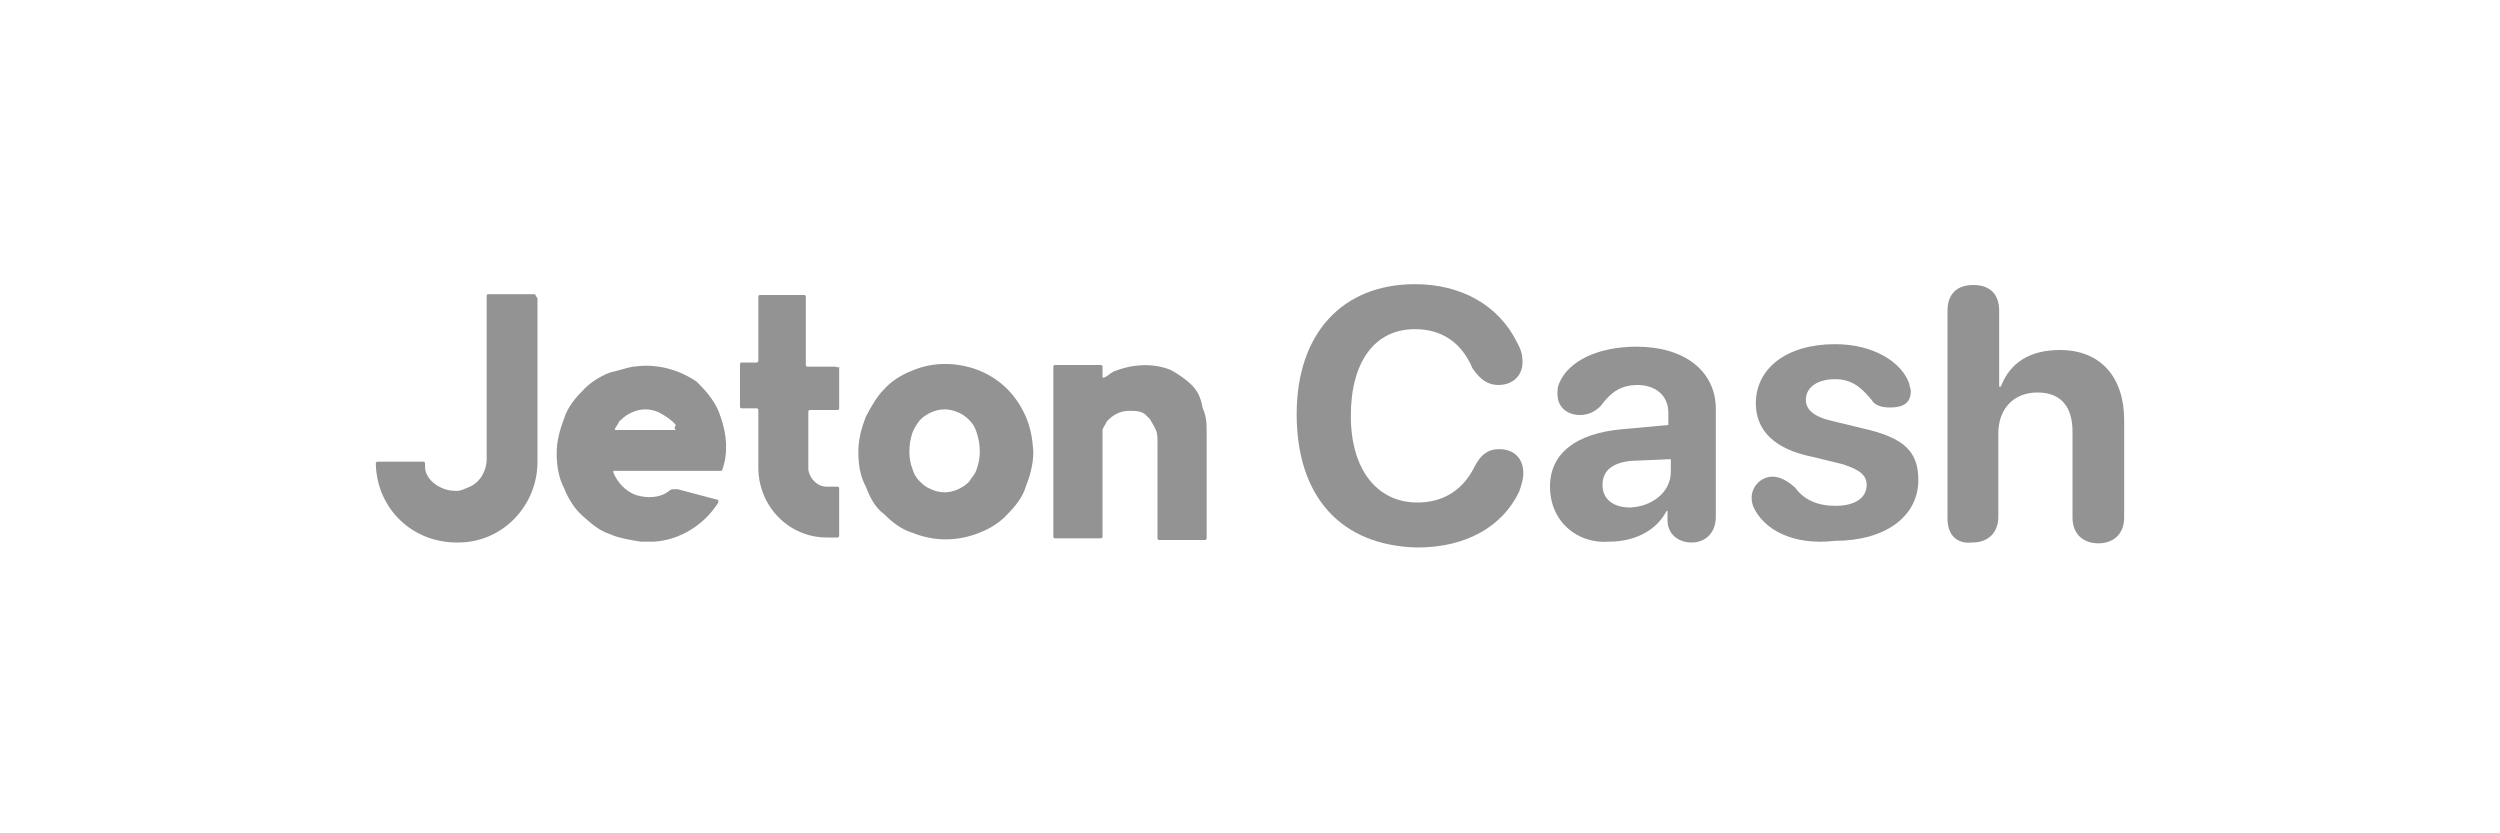
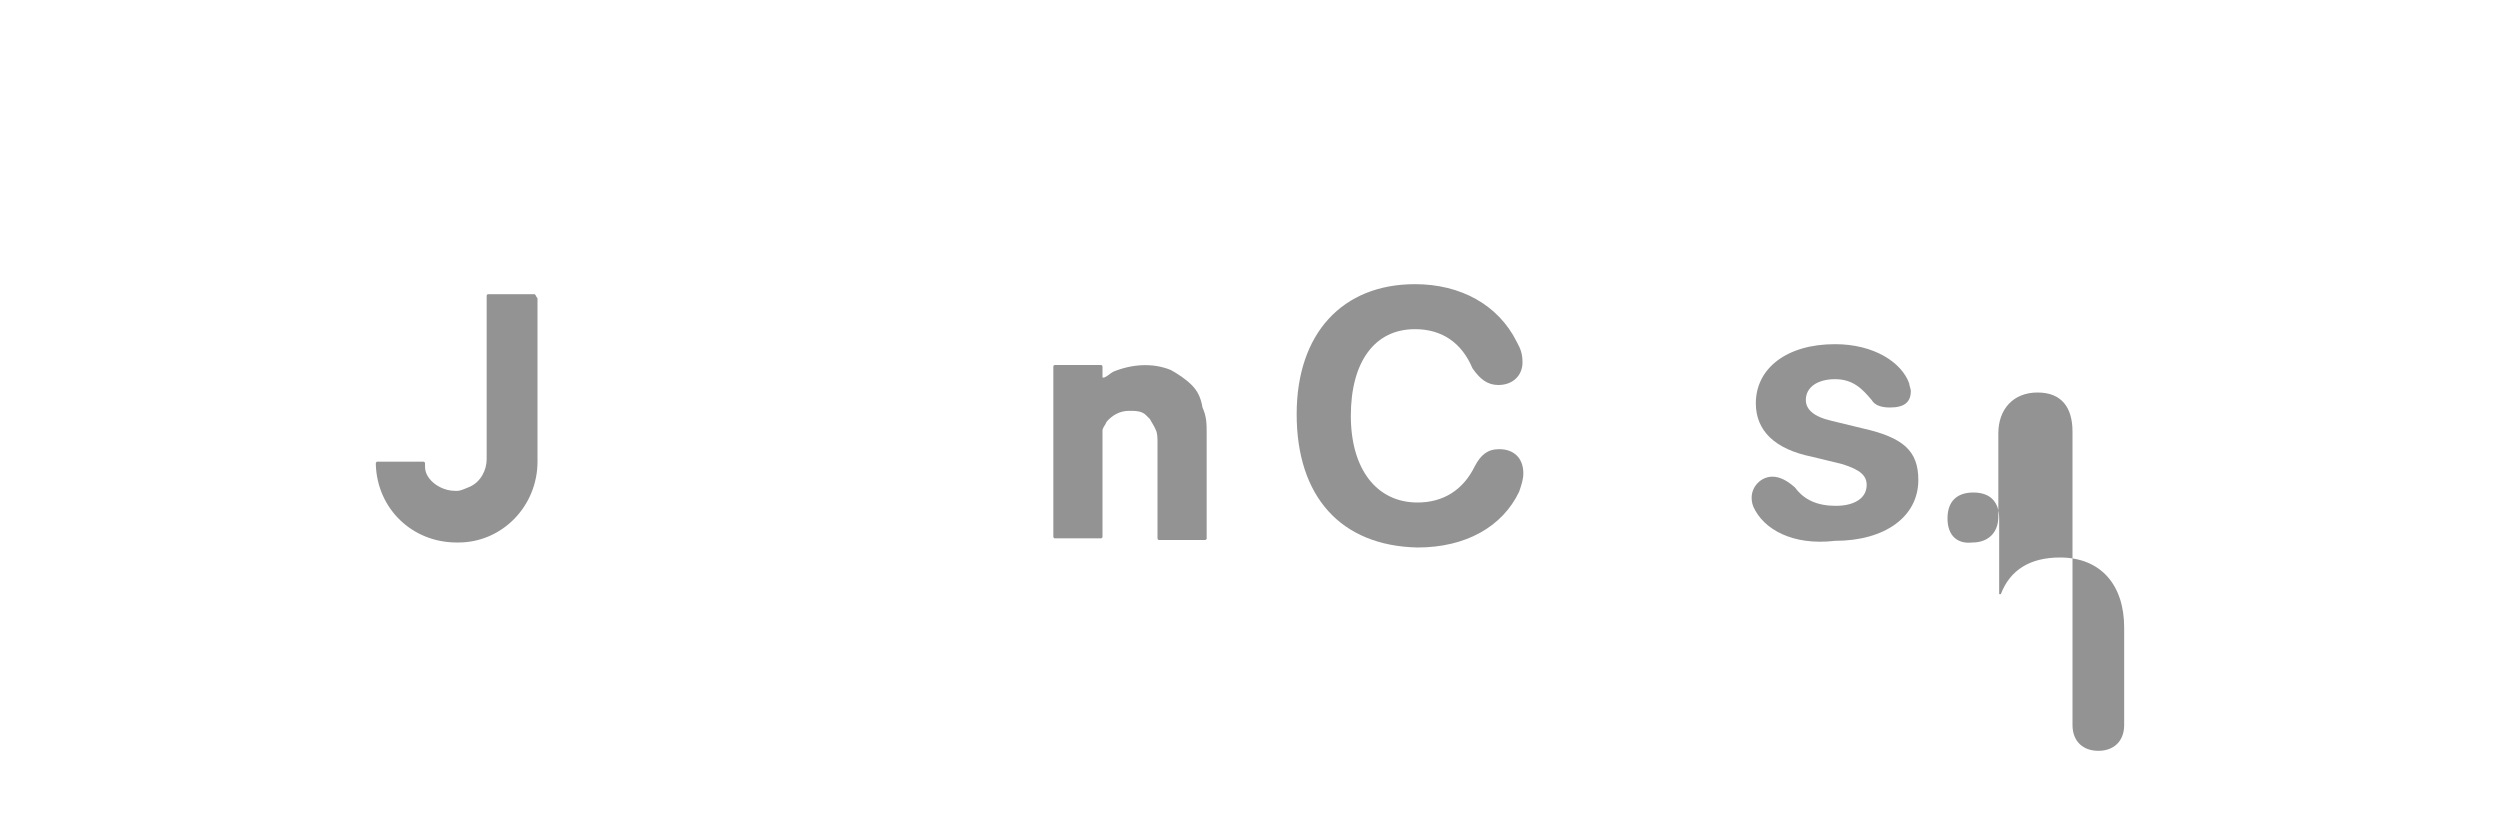
<svg xmlns="http://www.w3.org/2000/svg" version="1.1" id="Layer_1" x="0px" y="0px" viewBox="0 0 300 100" style="enable-background:new 0 0 300 100;" xml:space="preserve">
  <style type="text/css">
	.st0{enable-background:new    ;}
	.st1{fill:#939393;}
</style>
  <g>
    <g>
      <g class="st0">
        <path class="st1" d="M155.6,49.7c0-9.7,5.5-15.6,14.2-15.6c5.5,0,10,2.5,12.2,6.9c0.5,0.9,0.7,1.5,0.7,2.5c0,1.5-1.1,2.7-2.9,2.7     c-1.3,0-2.2-0.7-3.1-2c-1.3-3.1-3.7-4.7-6.9-4.7c-4.9,0-7.7,4-7.7,10.4s3.1,10.4,8,10.4c3.1,0,5.5-1.5,6.9-4.4     c0.7-1.3,1.5-2,2.9-2c1.8,0,2.9,1.1,2.9,2.9c0,0.7-0.2,1.3-0.5,2.2c-2,4.2-6.4,6.7-12.2,6.7C160.9,65.5,155.6,59.6,155.6,49.7z" />
-         <path class="st1" d="M186,58.4c0-4,3.1-6.4,8.7-6.9l5.5-0.5v-1.5c0-2-1.5-3.3-3.7-3.3c-1.8,0-3.1,0.7-4.4,2.5     c-0.7,0.7-1.5,1.1-2.5,1.1c-1.5,0-2.7-0.9-2.7-2.5c0-0.5,0-0.9,0.2-1.3c1.1-2.7,4.7-4.4,9.3-4.4c5.7,0,9.5,2.9,9.5,7.5V62     c0,2-1.3,3.1-2.9,3.1c-1.5,0-2.9-0.9-2.9-2.7v-1.1H200c-1.3,2.5-4,3.7-6.9,3.7C189.3,65.3,186,62.6,186,58.4z M200.5,56.6v-1.5     l-4.7,0.2c-2.2,0.2-3.5,1.1-3.5,2.9c0,1.7,1.3,2.7,3.3,2.7C198.2,60.8,200.5,59.1,200.5,56.6z" />
        <path class="st1" d="M210.4,60.8c-0.2-0.5-0.2-0.9-0.2-1.1c0-1.3,1.1-2.5,2.5-2.5c0.9,0,1.8,0.5,2.7,1.3c1.1,1.5,2.7,2.2,4.9,2.2     s3.7-0.9,3.7-2.5c0-1.1-0.7-1.8-2.9-2.5l-3.7-0.9c-4.4-0.9-6.7-3.1-6.7-6.4c0-4.2,3.7-7.1,9.5-7.1c4.7,0,8,2.2,8.9,4.7     c0,0.2,0.2,0.7,0.2,0.9c0,1.3-0.7,2-2.5,2c-0.9,0-1.8-0.2-2.2-0.9c-1.1-1.3-2.2-2.5-4.4-2.5c-2,0-3.5,0.9-3.5,2.5     c0,1.1,0.9,2,3.1,2.5l3.7,0.9c4.9,1.1,6.7,2.7,6.7,6.2c0,4.4-4,7.3-10,7.3C215.1,65.5,211.6,63.5,210.4,60.8z" />
-         <path class="st1" d="M233.7,62.2V37.3c0-2,1.1-3.1,3.1-3.1s3.1,1.1,3.1,3.1v9.1h0.2c1.1-2.9,3.5-4.4,7.1-4.4     c4.9,0,7.7,3.3,7.7,8.4v11.7c0,2-1.3,3.1-3.1,3.1s-3.1-1.1-3.1-3.1V51.8c0-2.9-1.3-4.7-4.2-4.7s-4.7,2-4.7,4.9v10     c0,2-1.3,3.1-3.1,3.1C235,65.3,233.7,64.4,233.7,62.2z" />
+         <path class="st1" d="M233.7,62.2c0-2,1.1-3.1,3.1-3.1s3.1,1.1,3.1,3.1v9.1h0.2c1.1-2.9,3.5-4.4,7.1-4.4     c4.9,0,7.7,3.3,7.7,8.4v11.7c0,2-1.3,3.1-3.1,3.1s-3.1-1.1-3.1-3.1V51.8c0-2.9-1.3-4.7-4.2-4.7s-4.7,2-4.7,4.9v10     c0,2-1.3,3.1-3.1,3.1C235,65.3,233.7,64.4,233.7,62.2z" />
      </g>
    </g>
    <path class="st1" d="M64.1,35.3h-5.5c-0.2,0-0.2,0.2-0.2,0.2V36v19.1c0,1.3-0.7,2.7-2,3.3c-0.5,0.2-1.1,0.5-1.5,0.5h-0.3   c-1.3,0-2.5-0.7-3.1-1.5C51,56.7,51,56.3,51,55.6c0-0.2-0.2-0.2-0.2-0.2h-5.5c0,0-0.2,0-0.2,0.2c0,0,0,0,0,0.2   c0.2,5.3,4.4,9.3,9.7,9.3H55c5.3,0,9.5-4.4,9.5-9.7V35.8C64.3,35.6,64.3,35.3,64.1,35.3L64.1,35.3L64.1,35.3z" />
-     <path class="st1" d="M123.1,50c-1.1-2.5-2.9-4.4-5.5-5.5c-2.7-1.1-5.7-1.1-8.2,0c-1.3,0.5-2.5,1.3-3.3,2.2c-0.9,0.9-1.5,2-2.2,3.3   c-0.5,1.3-0.9,2.7-0.9,4.2s0.2,2.9,0.9,4.2c0.5,1.3,1.1,2.5,2.2,3.3c0.9,0.9,2,1.8,3.3,2.2c2.7,1.1,5.5,1.1,8.2,0   c1.3-0.5,2.5-1.3,3.3-2.2c0.9-0.9,1.8-2,2.2-3.3c0.5-1.3,0.9-2.7,0.9-4.2C123.9,52.7,123.7,51.4,123.1,50L123.1,50z M110.4,50.4   c0.5-0.5,0.9-0.7,1.3-0.9c1.1-0.5,2.2-0.5,3.3,0c0.5,0.2,0.9,0.5,1.3,0.9c0.5,0.5,0.7,0.9,0.9,1.5c0.5,1.5,0.5,3.1,0,4.4l0,0   c-0.2,0.7-0.7,1.1-0.9,1.5c-0.5,0.5-0.9,0.7-1.3,0.9c-1.1,0.5-2.2,0.5-3.3,0c-0.5-0.2-0.9-0.5-1.3-0.9c-0.5-0.5-0.7-0.9-0.9-1.5   c-0.5-1.3-0.5-2.9,0-4.4C109.7,51.4,110,50.9,110.4,50.4z" />
    <path class="st1" d="M144.8,52v12.6c0,0.2-0.2,0.2-0.2,0.2h0.2h-5.7c-0.2,0-0.2-0.2-0.2-0.2l0,0V53.1c0-0.5,0-1.1-0.2-1.5   c-0.2-0.5-0.5-0.9-0.7-1.3c-0.2-0.2-0.2-0.2-0.5-0.5c-0.5-0.5-1.3-0.5-2-0.5c-1.1,0-2,0.5-2.7,1.3c-0.2,0.5-0.5,0.7-0.5,1.1   c0,0.5,0,0.7,0,0.9v0.2v11.6c0,0.2-0.2,0.2-0.2,0.2l0,0h-5.5c-0.2,0-0.2-0.2-0.2-0.2l0,0V44c0-0.2,0.2-0.2,0.2-0.2l0,0h5.5   c0.2,0,0.2,0.2,0.2,0.2l0,0v1.1c0,0,0,0,0,0.2c0,0,0,0,0.2,0c0.5-0.2,0.7-0.5,1.1-0.7c2.2-0.9,4.7-1.1,6.9-0.2   c0.9,0.5,1.8,1.1,2.5,1.8s1.1,1.5,1.3,2.7C144.8,50,144.8,50.9,144.8,52z" />
-     <path class="st1" d="M100.2,44h-3.3c-0.2,0-0.2-0.2-0.2-0.2l0,0l0,0v-8.2c0-0.2-0.2-0.2-0.2-0.2h-5.3c-0.2,0-0.2,0.2-0.2,0.2l0,0   v7.7c0,0.2-0.2,0.2-0.2,0.2H89c-0.2,0-0.2,0.2-0.2,0.2l0,0v5.1C88.8,49,89,49,89,49h1.8c0.2,0,0.2,0.2,0.2,0.2l0,0v6.9   c0,4.7,3.7,8.4,8.2,8.4c0.5,0,0.9,0,1.3,0c0.2,0,0.2-0.2,0.2-0.2v-5.7c0-0.2-0.2-0.2-0.2-0.2l0,0h-1.3c-1.1,0-2-0.9-2.2-2v-0.2   v-6.8c0-0.2,0.2-0.2,0.2-0.2h3.3c0.2,0,0.2-0.2,0.2-0.2l0,0v-5C100.5,44.2,100.5,44,100.2,44L100.2,44z" />
-     <path class="st1" d="M83.8,46l-0.2-0.2c-2.2-1.5-4.9-2.2-7.5-1.8h-0.2c-0.9,0.2-1.8,0.5-2.7,0.7c-1.3,0.5-2.5,1.3-3.3,2.2   c-0.9,0.9-1.8,2-2.2,3.3c-0.5,1.3-0.9,2.7-0.9,4.2c0,1.3,0.2,2.9,0.9,4.2c0.5,1.3,1.3,2.5,2.2,3.3c0.9,0.8,2,1.8,3.3,2.2   c1.1,0.5,2.5,0.7,3.7,0.9c0.2,0,0.7,0,0.9,0h0.7c3.1-0.2,6-2,7.7-4.7v-0.2V60l0,0l-4.9-1.3l0,0c-0.2,0-0.2,0-0.5,0   s-0.5,0.2-0.5,0.2l0,0c-1.1,0.9-2.7,0.9-4,0.5l0,0c-1.3-0.5-2.2-1.5-2.7-2.7v-0.2l0,0h12.9c0,0,0.2,0,0.2-0.2   c0.7-2,0.5-4.2-0.2-6.2C86,48.4,84.9,47.1,83.8,46z M81.1,51.6h-7.3c0-0.2,0-0.2,0.2-0.5l0,0l0,0c0.2-0.2,0.2-0.5,0.5-0.7   c0.5-0.5,0.9-0.7,1.3-0.9c1.1-0.5,2.2-0.5,3.3,0c0.9,0.5,1.5,0.9,2,1.5C80.9,51.4,80.9,51.4,81.1,51.6z" />
  </g>
</svg>